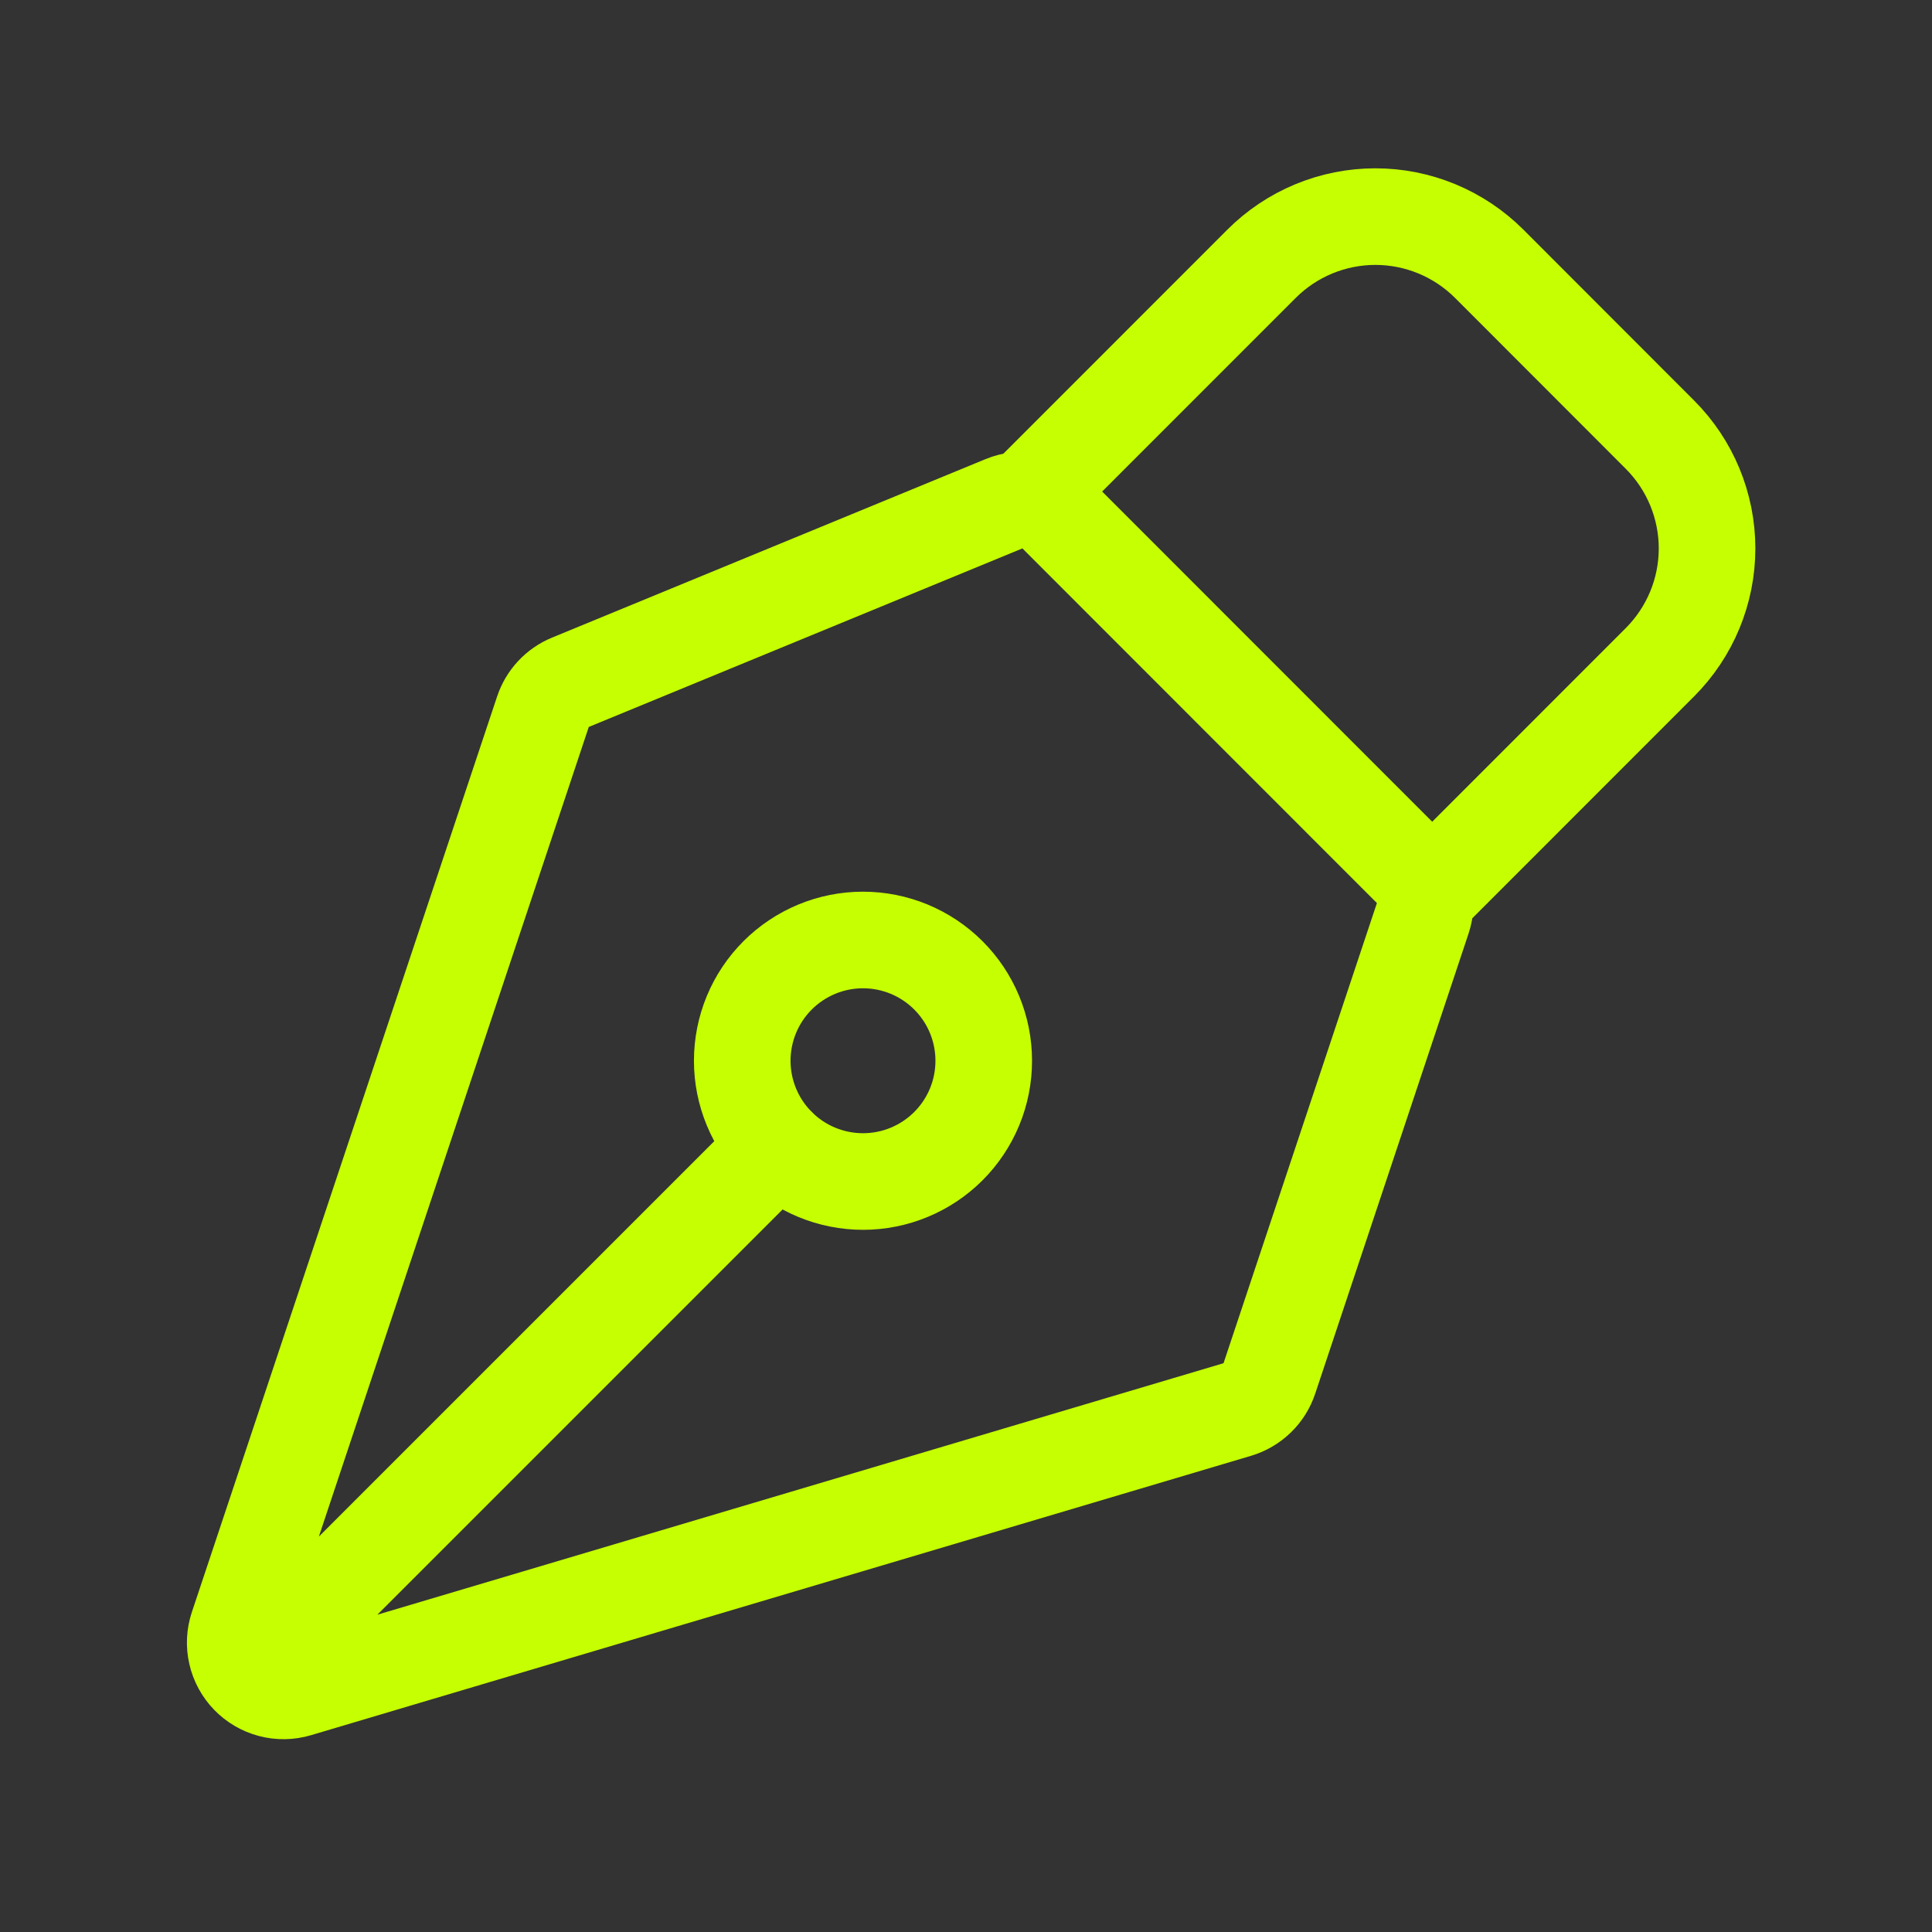
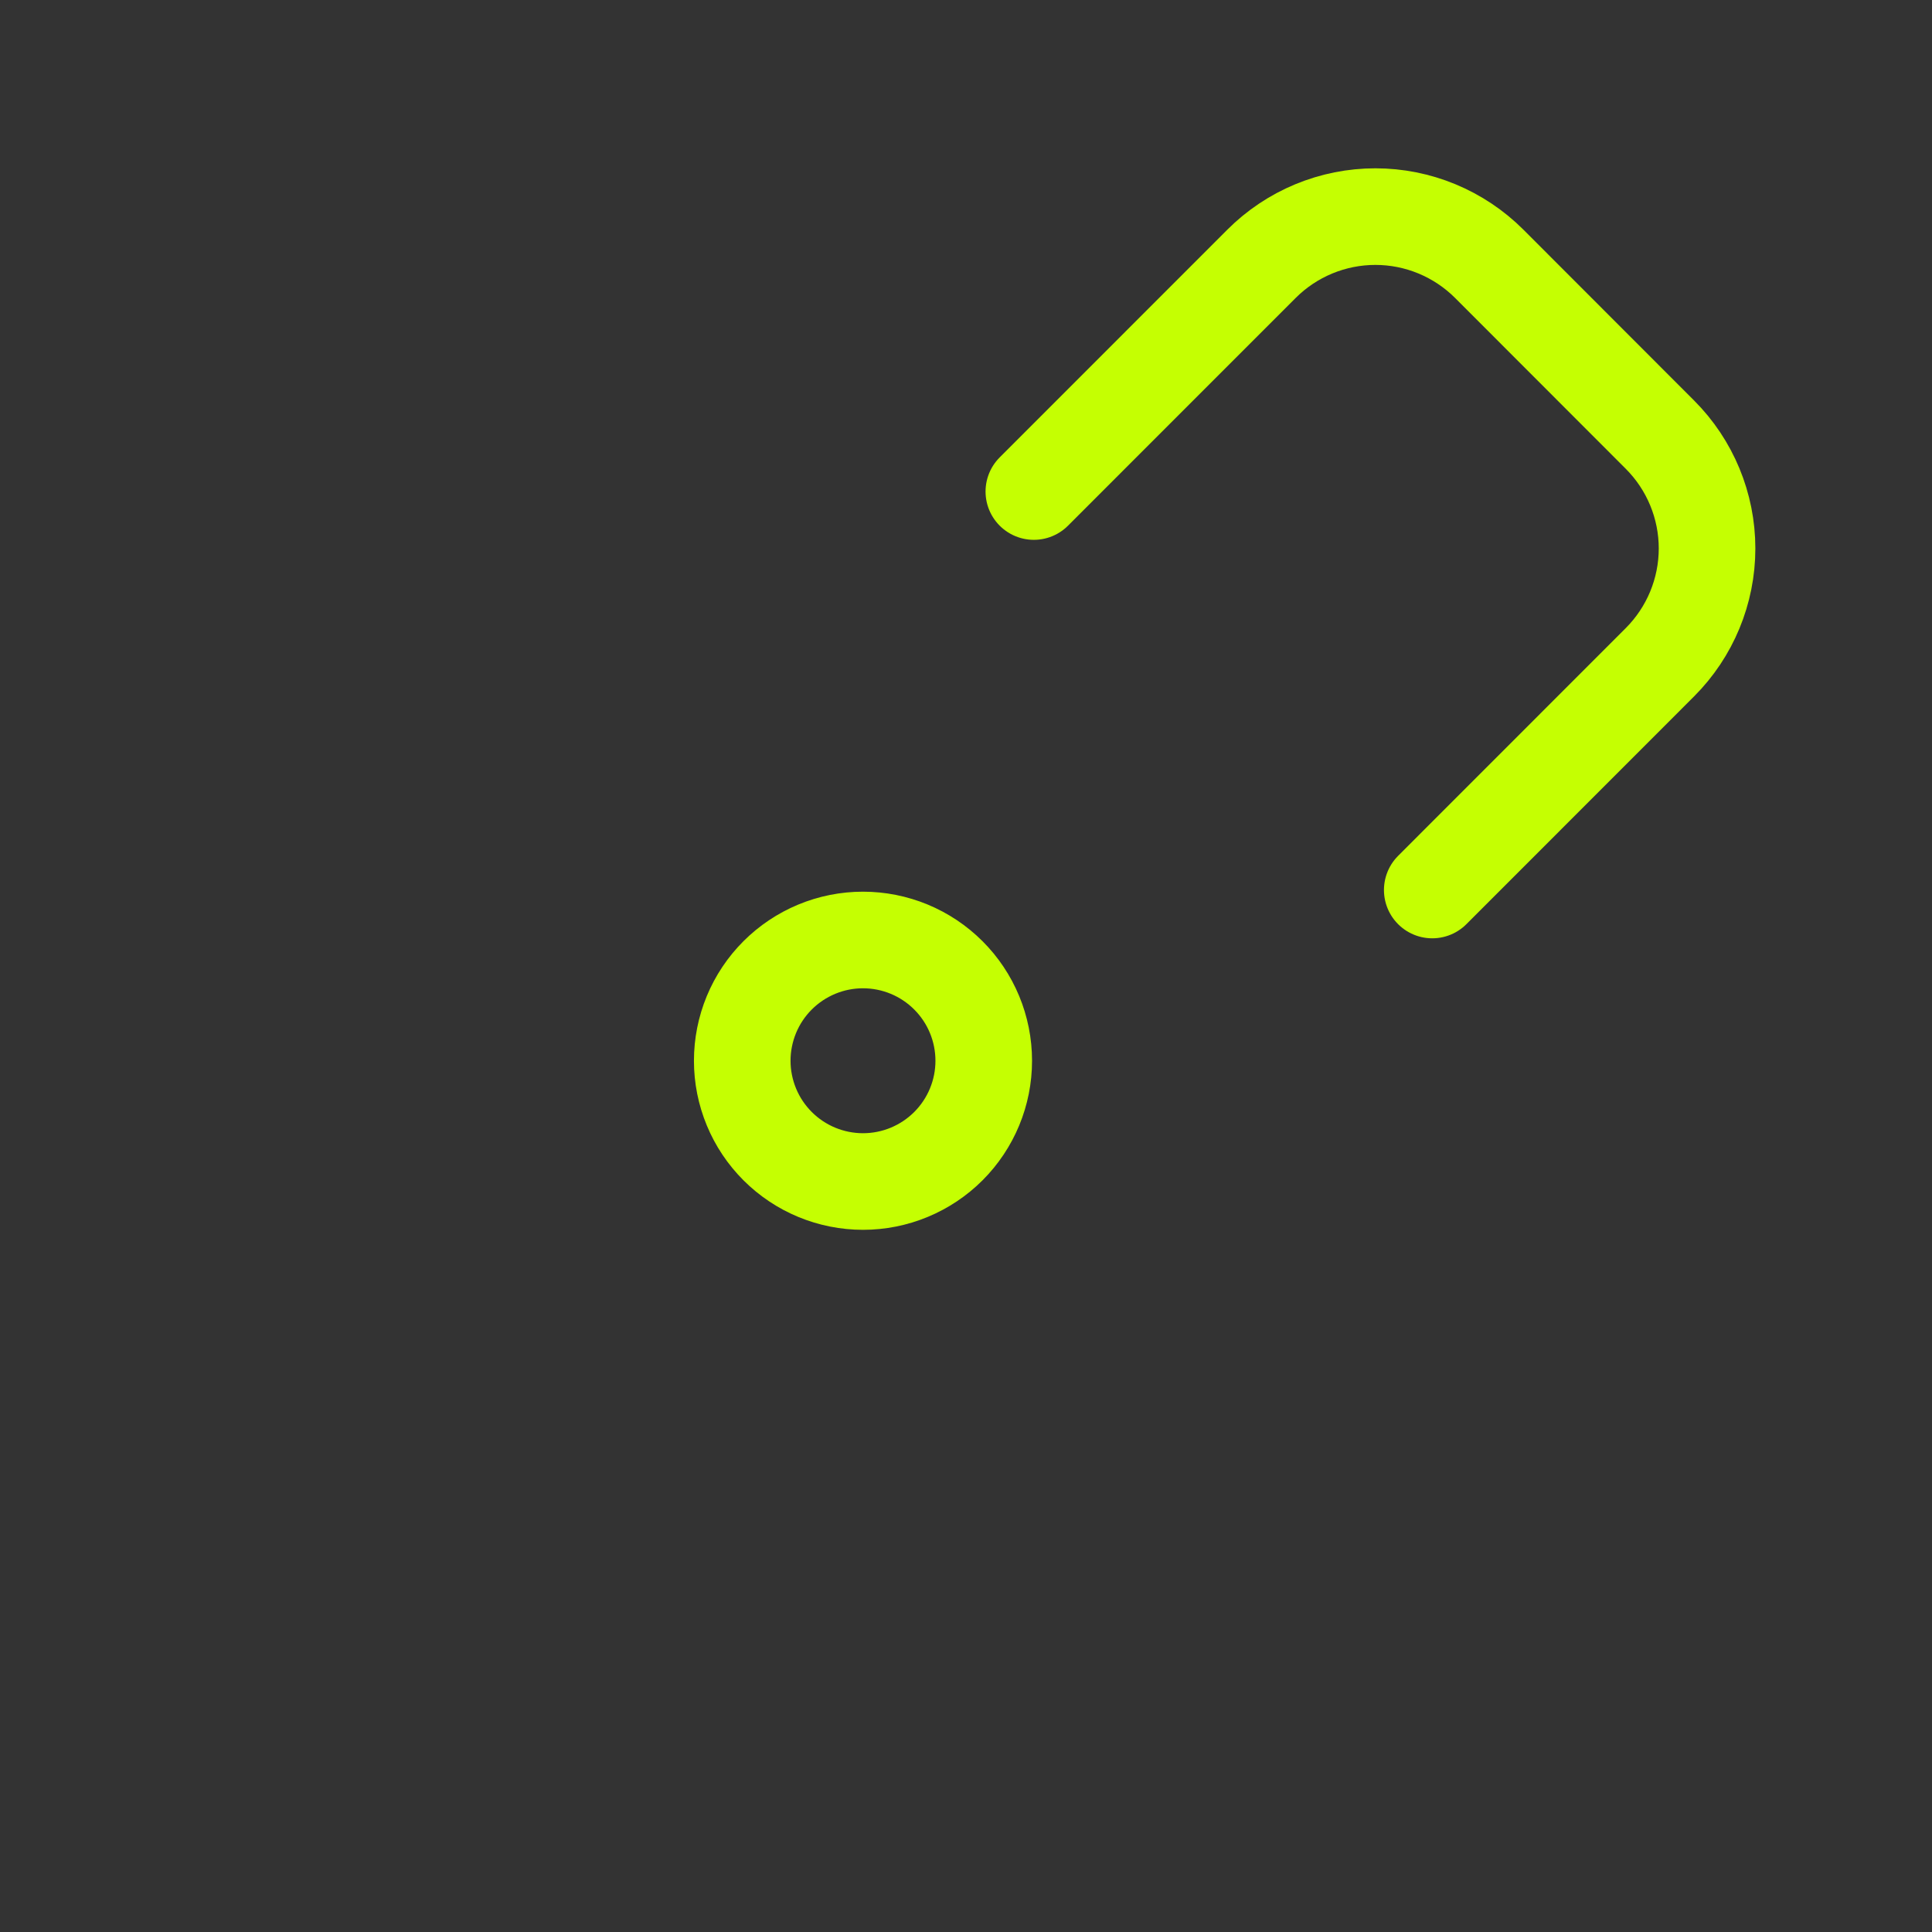
<svg xmlns="http://www.w3.org/2000/svg" width="60" height="60" viewBox="0 0 60 60" fill="none">
  <rect x="0" y="0" width="60" height="60" fill="#333333" stroke="none" />
-   <path d="M8.239 51.505L24.149 35.595M44.184 28.52L39.422 42.807C39.346 43.036 39.216 43.244 39.042 43.412C38.869 43.58 38.658 43.703 38.427 43.773L9.232 52.45C8.969 52.528 8.689 52.533 8.424 52.463C8.159 52.393 7.917 52.252 7.727 52.055C7.536 51.858 7.403 51.612 7.342 51.344C7.281 51.077 7.295 50.798 7.382 50.538L16.862 22.102C16.93 21.898 17.041 21.711 17.187 21.554C17.334 21.396 17.513 21.272 17.712 21.19L31.179 15.645C31.453 15.532 31.754 15.502 32.045 15.56C32.335 15.618 32.602 15.761 32.812 15.97L43.822 26.985C44.019 27.182 44.157 27.43 44.221 27.701C44.285 27.972 44.272 28.256 44.184 28.52Z" stroke="#C5FF02" stroke-width="3" stroke-linecap="round" stroke-linejoin="round" />
  <path d="M44.48 27.64L51.55 20.567C52.487 19.63 53.014 18.358 53.014 17.032C53.014 15.707 52.487 14.435 51.55 13.498L46.25 8.193C45.785 7.728 45.234 7.36 44.627 7.108C44.021 6.857 43.37 6.727 42.714 6.727C42.057 6.727 41.407 6.857 40.8 7.108C40.193 7.36 39.642 7.728 39.177 8.193L32.107 15.265M29.452 30.29C29.104 29.942 28.691 29.666 28.235 29.477C27.78 29.289 27.293 29.192 26.8 29.192C26.308 29.192 25.82 29.289 25.365 29.478C24.91 29.667 24.497 29.943 24.149 30.291C23.8 30.64 23.524 31.053 23.336 31.508C23.148 31.963 23.051 32.451 23.051 32.943C23.051 33.436 23.148 33.923 23.337 34.379C23.525 34.834 23.802 35.247 24.15 35.595C24.853 36.298 25.807 36.693 26.802 36.693C27.797 36.693 28.75 36.297 29.454 35.594C30.157 34.89 30.552 33.936 30.551 32.942C30.551 31.947 30.156 30.993 29.452 30.29Z" stroke="#C5FF02" stroke-width="3" stroke-linecap="round" stroke-linejoin="round" />
</svg>